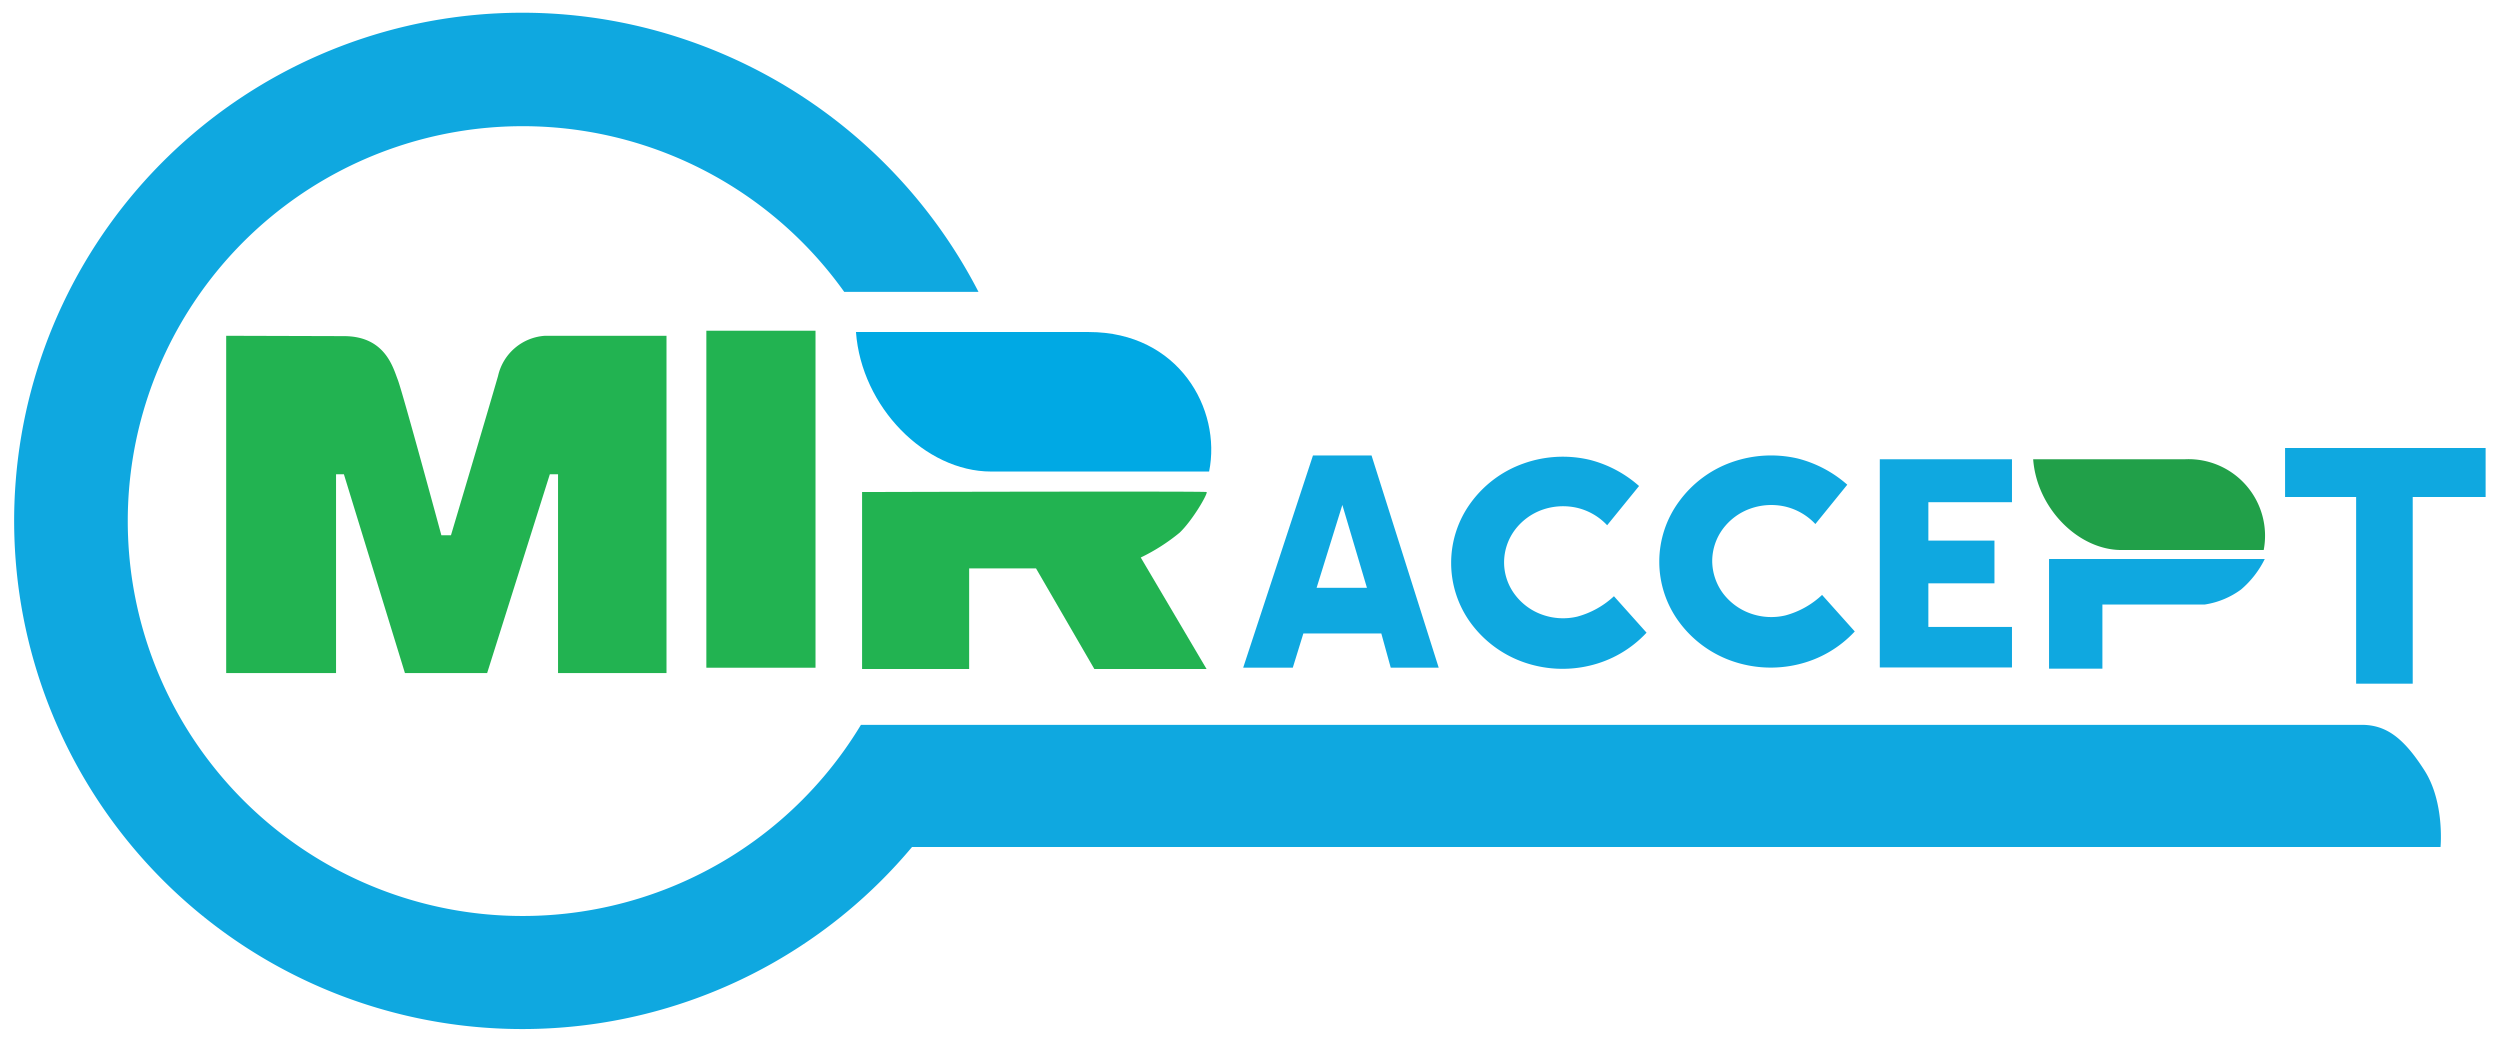
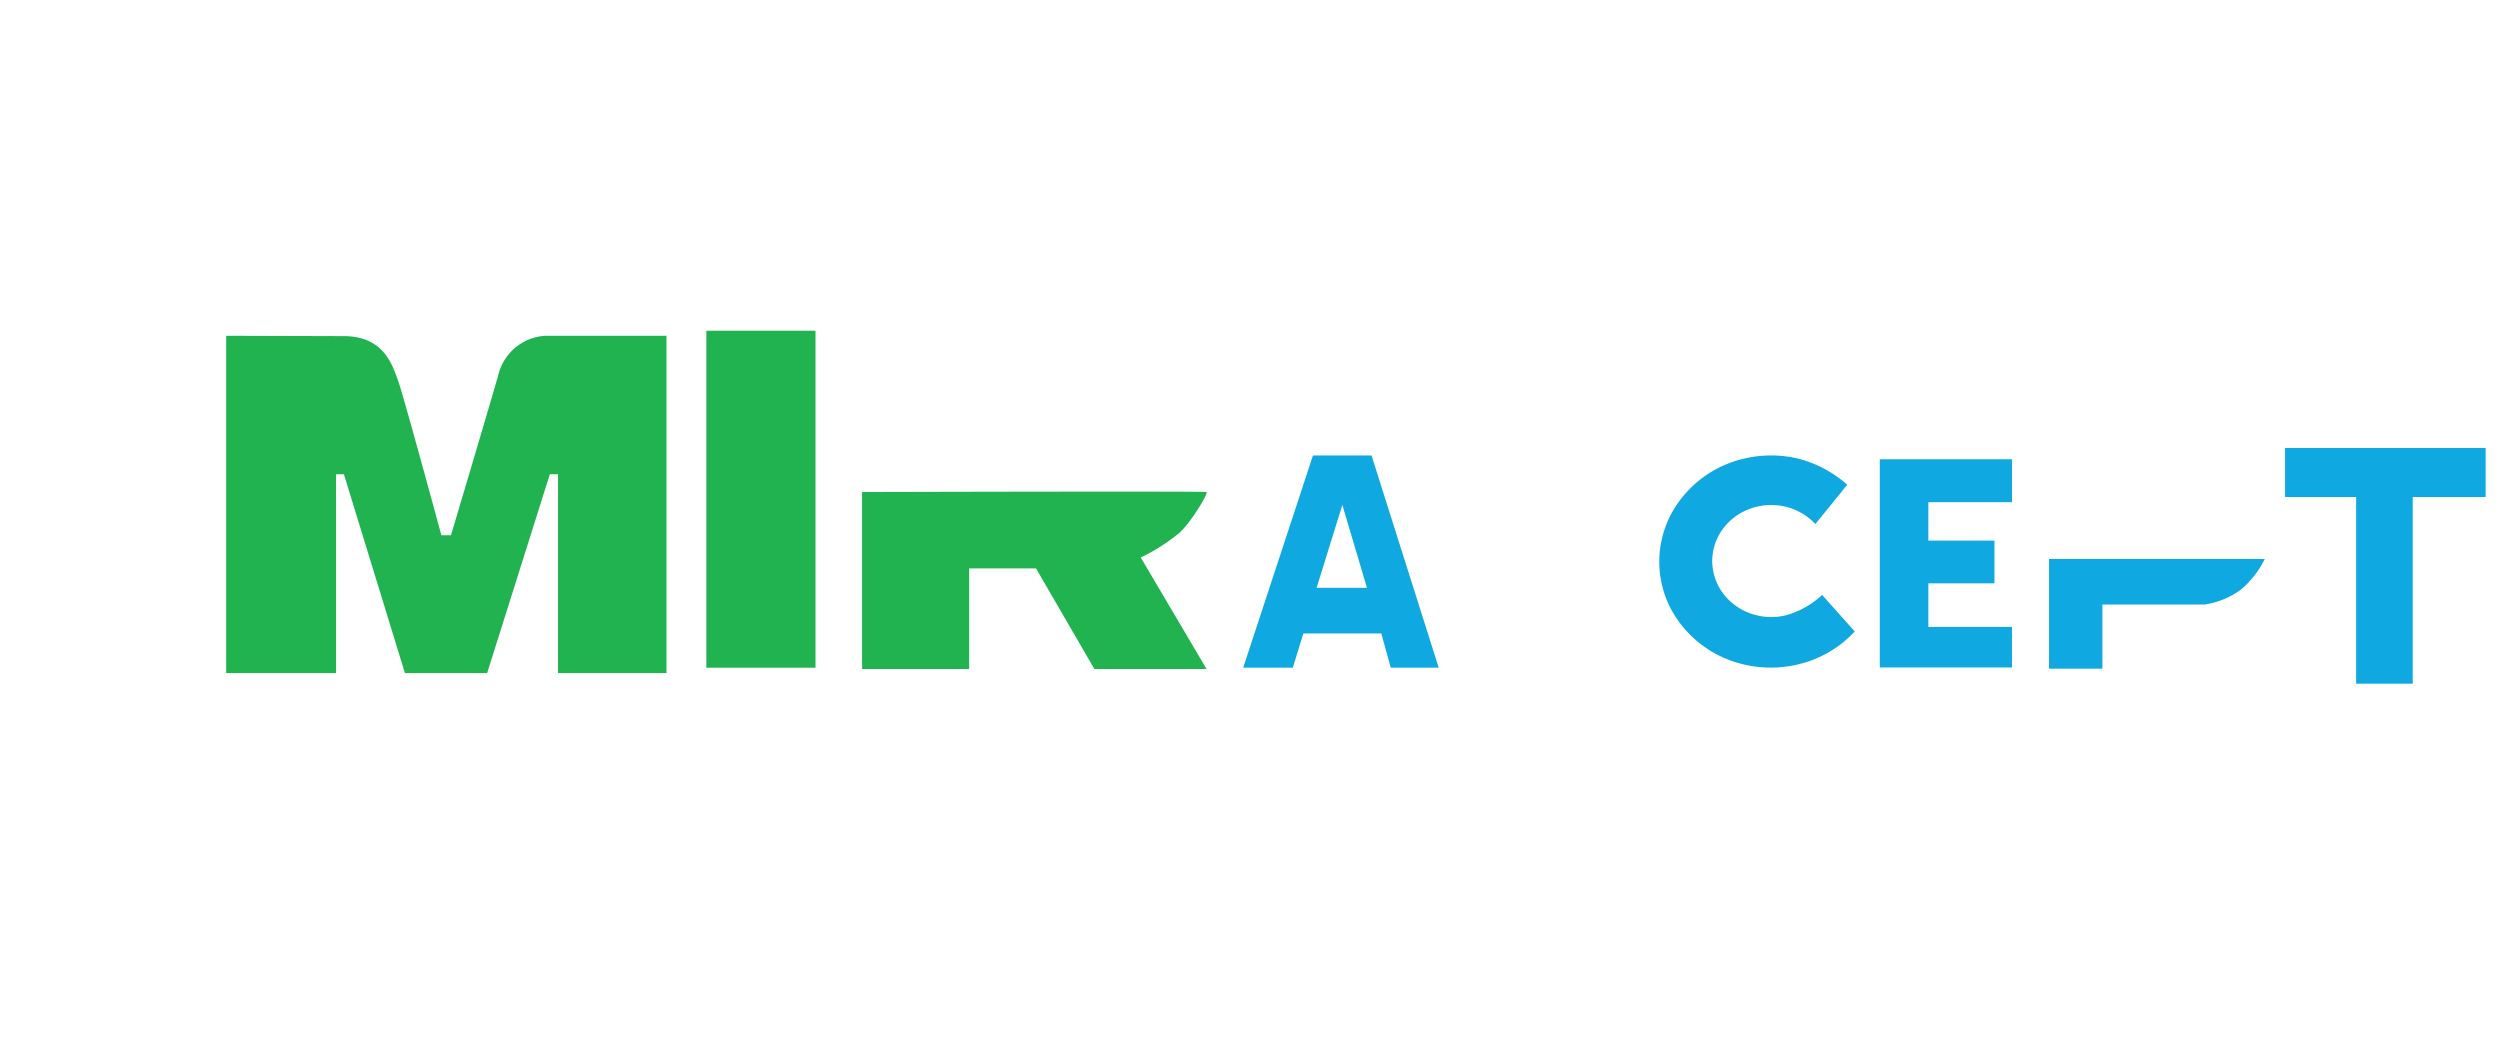
<svg xmlns="http://www.w3.org/2000/svg" id="Слой_1" data-name="Слой 1" viewBox="0 0 286.72 119.49">
  <defs>
    <style>.cls-1{fill:#0fa8e0;}.cls-2{fill:#22b351;}.cls-3{fill:#00a9e4;}.cls-3,.cls-4{fill-rule:evenodd;}.cls-4{fill:#21a049;}</style>
  </defs>
  <path class="cls-1" d="M159.5,76.57H165l-7.7-24.33h-6.72l-8,24.33h5.69l1.21-3.92h8.94ZM151,67.41l2.95-9.5,2.82,9.5Z" />
-   <path class="cls-1" d="M188.84,72.56a12.93,12.93,0,0,1-6.52,3.78,13.46,13.46,0,0,1-7.62-.41,12.78,12.78,0,0,1-6-4.45,11.68,11.68,0,0,1,0-13.84,12.7,12.7,0,0,1,6-4.47,13.41,13.41,0,0,1,7.63-.43,13.57,13.57,0,0,1,5.65,3l-3.66,4.5a6.87,6.87,0,0,0-3.45-2,7.19,7.19,0,0,0-4,.23,6.76,6.76,0,0,0-3.17,2.36,6.26,6.26,0,0,0-1.2,3.66,6.16,6.16,0,0,0,1.21,3.66,6.71,6.71,0,0,0,3.18,2.35,7.1,7.1,0,0,0,4,.22,10,10,0,0,0,4.21-2.34Z" />
  <path class="cls-1" d="M212.72,72.42a12.9,12.9,0,0,1-6.51,3.78,13.49,13.49,0,0,1-7.63-.41,12.75,12.75,0,0,1-6-4.45,11.64,11.64,0,0,1,0-13.84,12.69,12.69,0,0,1,6-4.48,13.54,13.54,0,0,1,7.62-.43,13.72,13.72,0,0,1,5.66,3l-3.66,4.51a6.91,6.91,0,0,0-3.45-2,7.18,7.18,0,0,0-4,.23,6.73,6.73,0,0,0-3.18,2.36,6.24,6.24,0,0,0-1.2,3.66,6.32,6.32,0,0,0,1.21,3.66,6.79,6.79,0,0,0,3.19,2.35,7.09,7.09,0,0,0,4,.22,9.86,9.86,0,0,0,4.2-2.35Z" />
  <path class="cls-2" d="M25.94,38.51V77.19h12.6V54.39h.9l7,22.8h9.43l7.19-22.8H64v22.8H76.44V38.51H62.52a5.91,5.91,0,0,0-5.4,4.61c-1.33,4.62-5.4,18.27-5.4,18.27h-1.1s-4.45-16.43-5-17.84-1.45-5-6.18-5Z" />
-   <path class="cls-3" d="M124.88,38.08H98.17c.63,8.6,7.94,16,15.5,16h25C140.12,46.89,135.16,38.08,124.88,38.08Z" />
  <path class="cls-2" d="M98.87,76.73V56.43s39.31-.11,39.51,0-1.57,3.21-3.09,4.66a22,22,0,0,1-4.46,2.85l7.55,12.79H125.51l-6.69-11.54h-7.67V76.73Z" />
  <rect class="cls-2" x="81.01" y="37.93" width="12.52" height="38.65" />
  <path class="cls-1" d="M270.22,78.41V57h-8.15V51.38h23V57h-8.36V78.41Z" />
-   <path class="cls-4" d="M250.61,52.67H233.18c.41,5.61,5.18,10.41,10.12,10.41h16.32A8.78,8.78,0,0,0,250.61,52.67Z" />
  <path class="cls-1" d="M235,76.69V64.11h24.74a10.91,10.91,0,0,1-2.72,3.5,9.42,9.42,0,0,1-4.15,1.72H241.12v7.36Z" />
  <path class="cls-1" d="M230.75,52.67V57.6h-9.59V62h7.58V66.9h-7.58v5h9.59v4.65H215.59V52.67Z" />
-   <path class="cls-1" d="M278,88.27c-2.36-3.67-4.36-5.14-7.15-5.14H98.74l0,0a45.29,45.29,0,1,1-1.92-49.66h15.4A59.15,59.15,0,0,0,77.75,4.26,58.28,58.28,0,1,0,104.6,97.14H279.9S280.4,91.93,278,88.27Z" />
</svg>